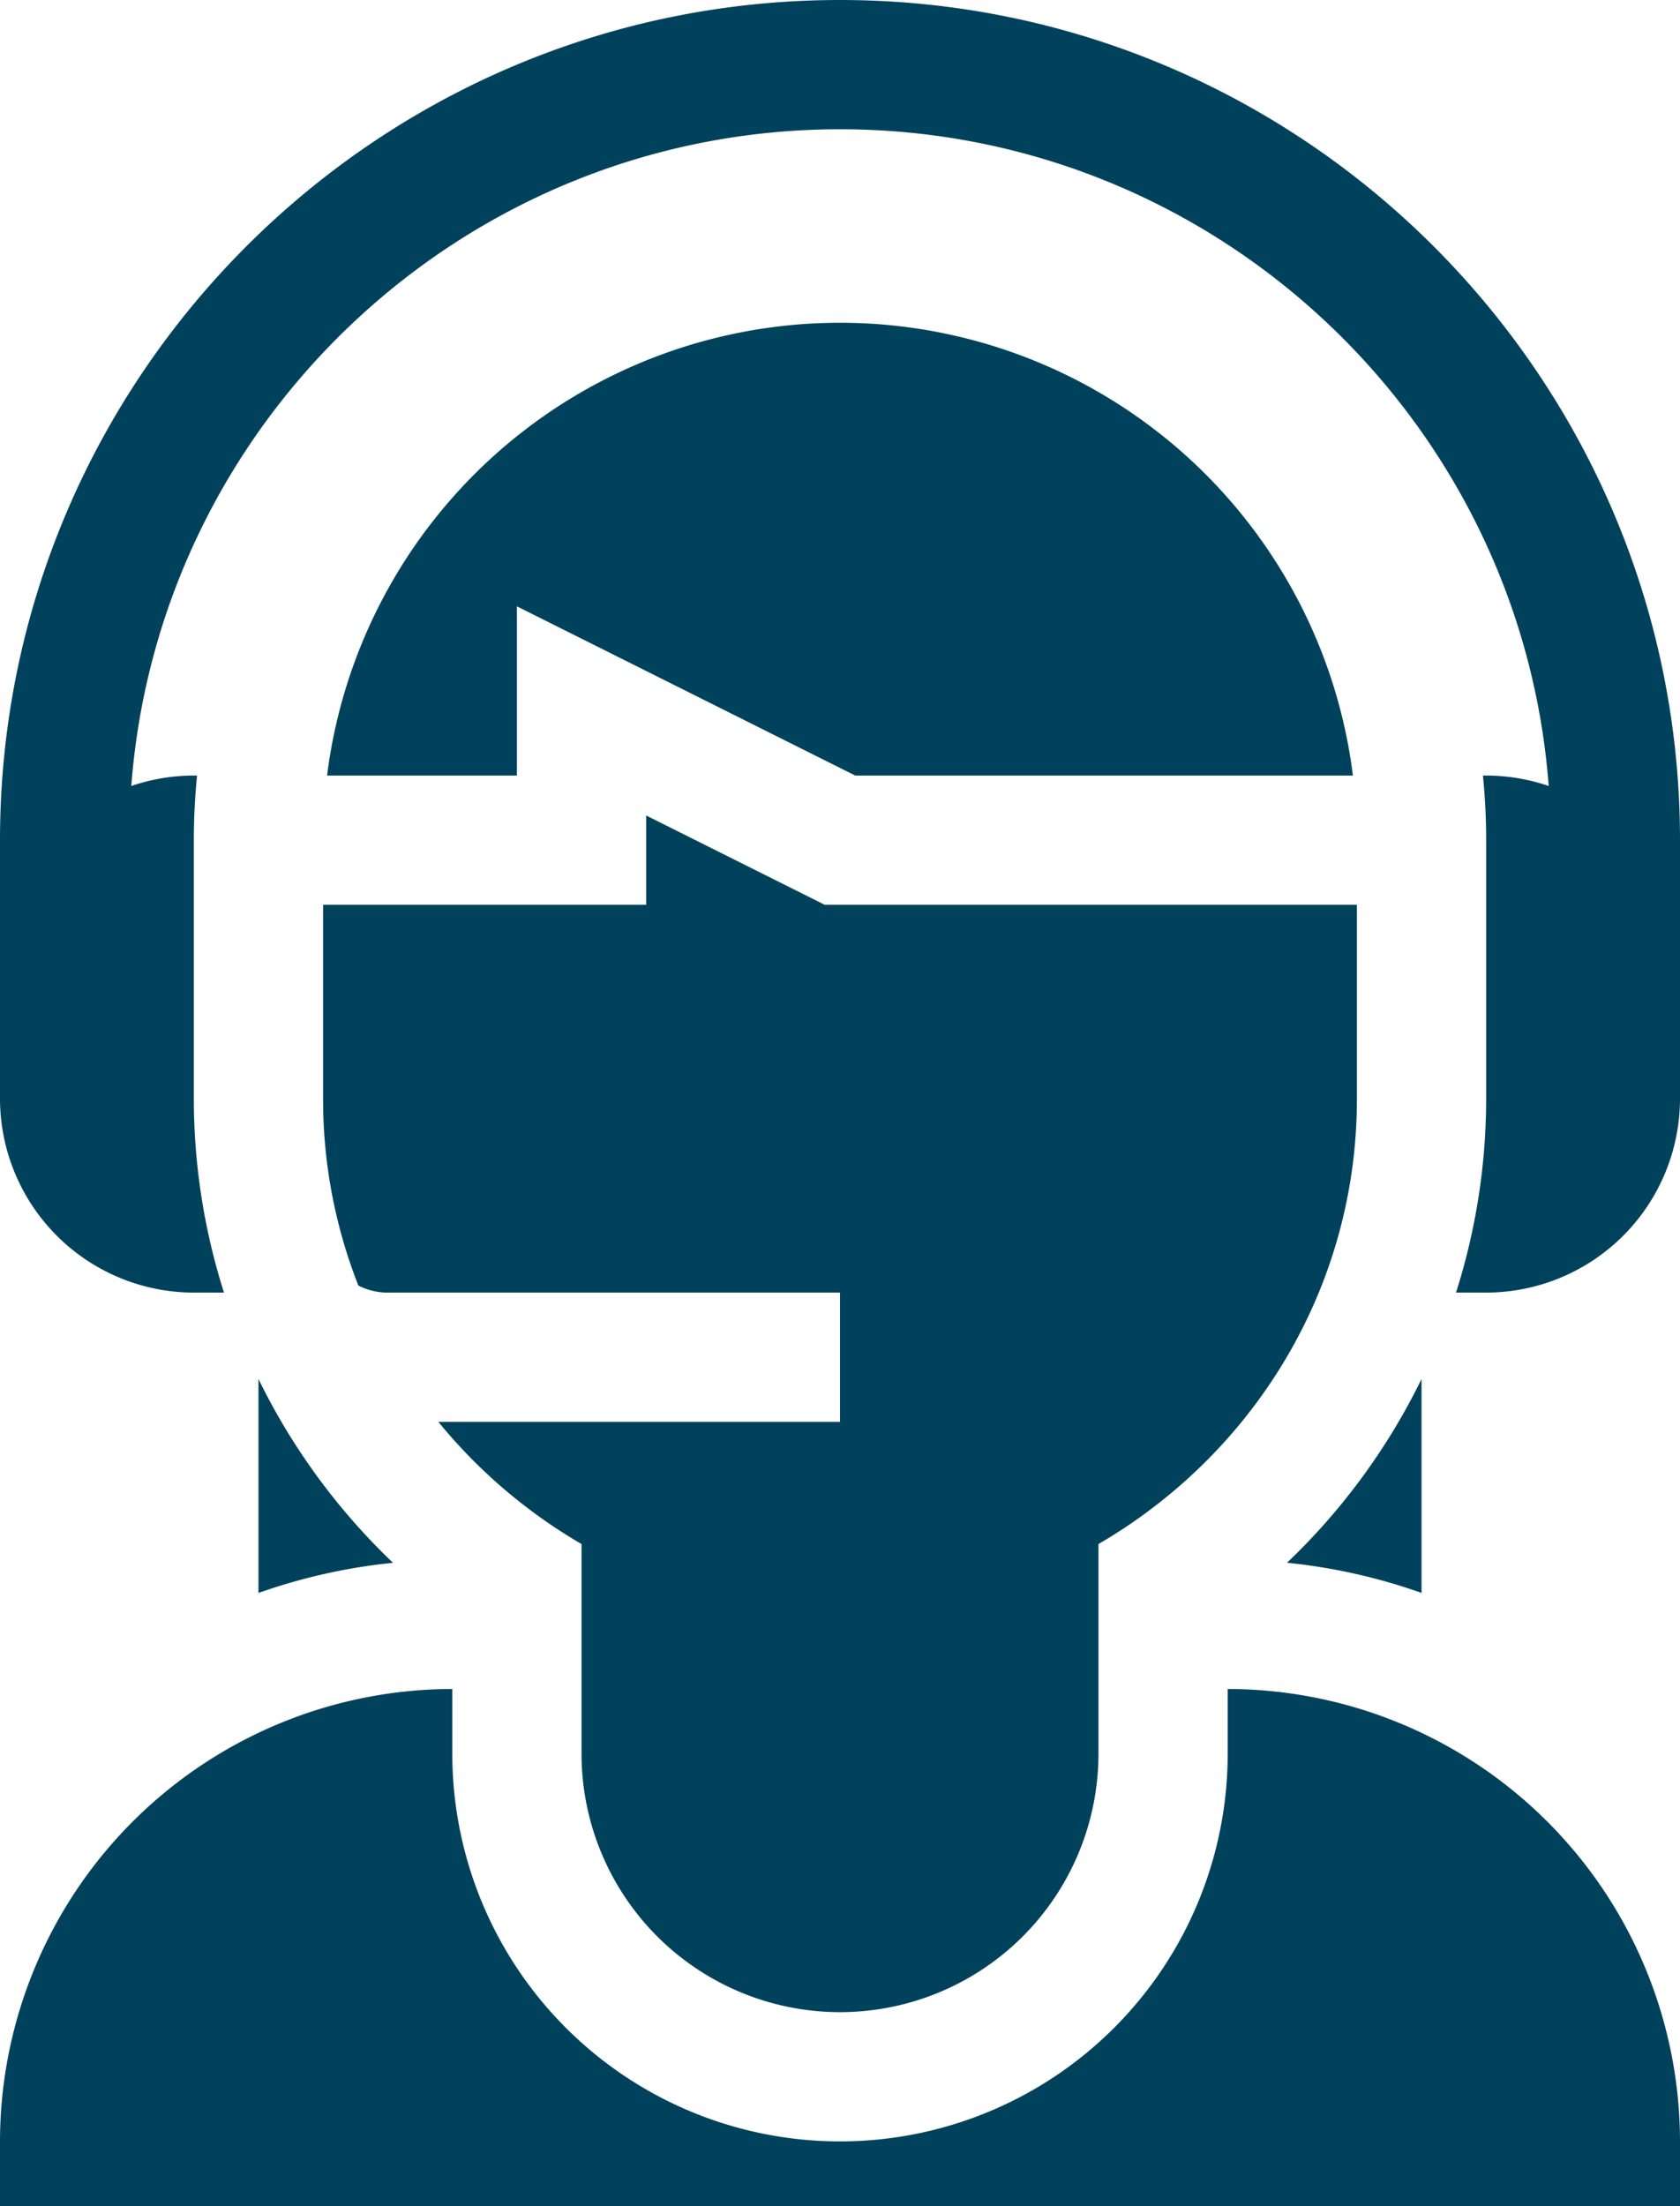
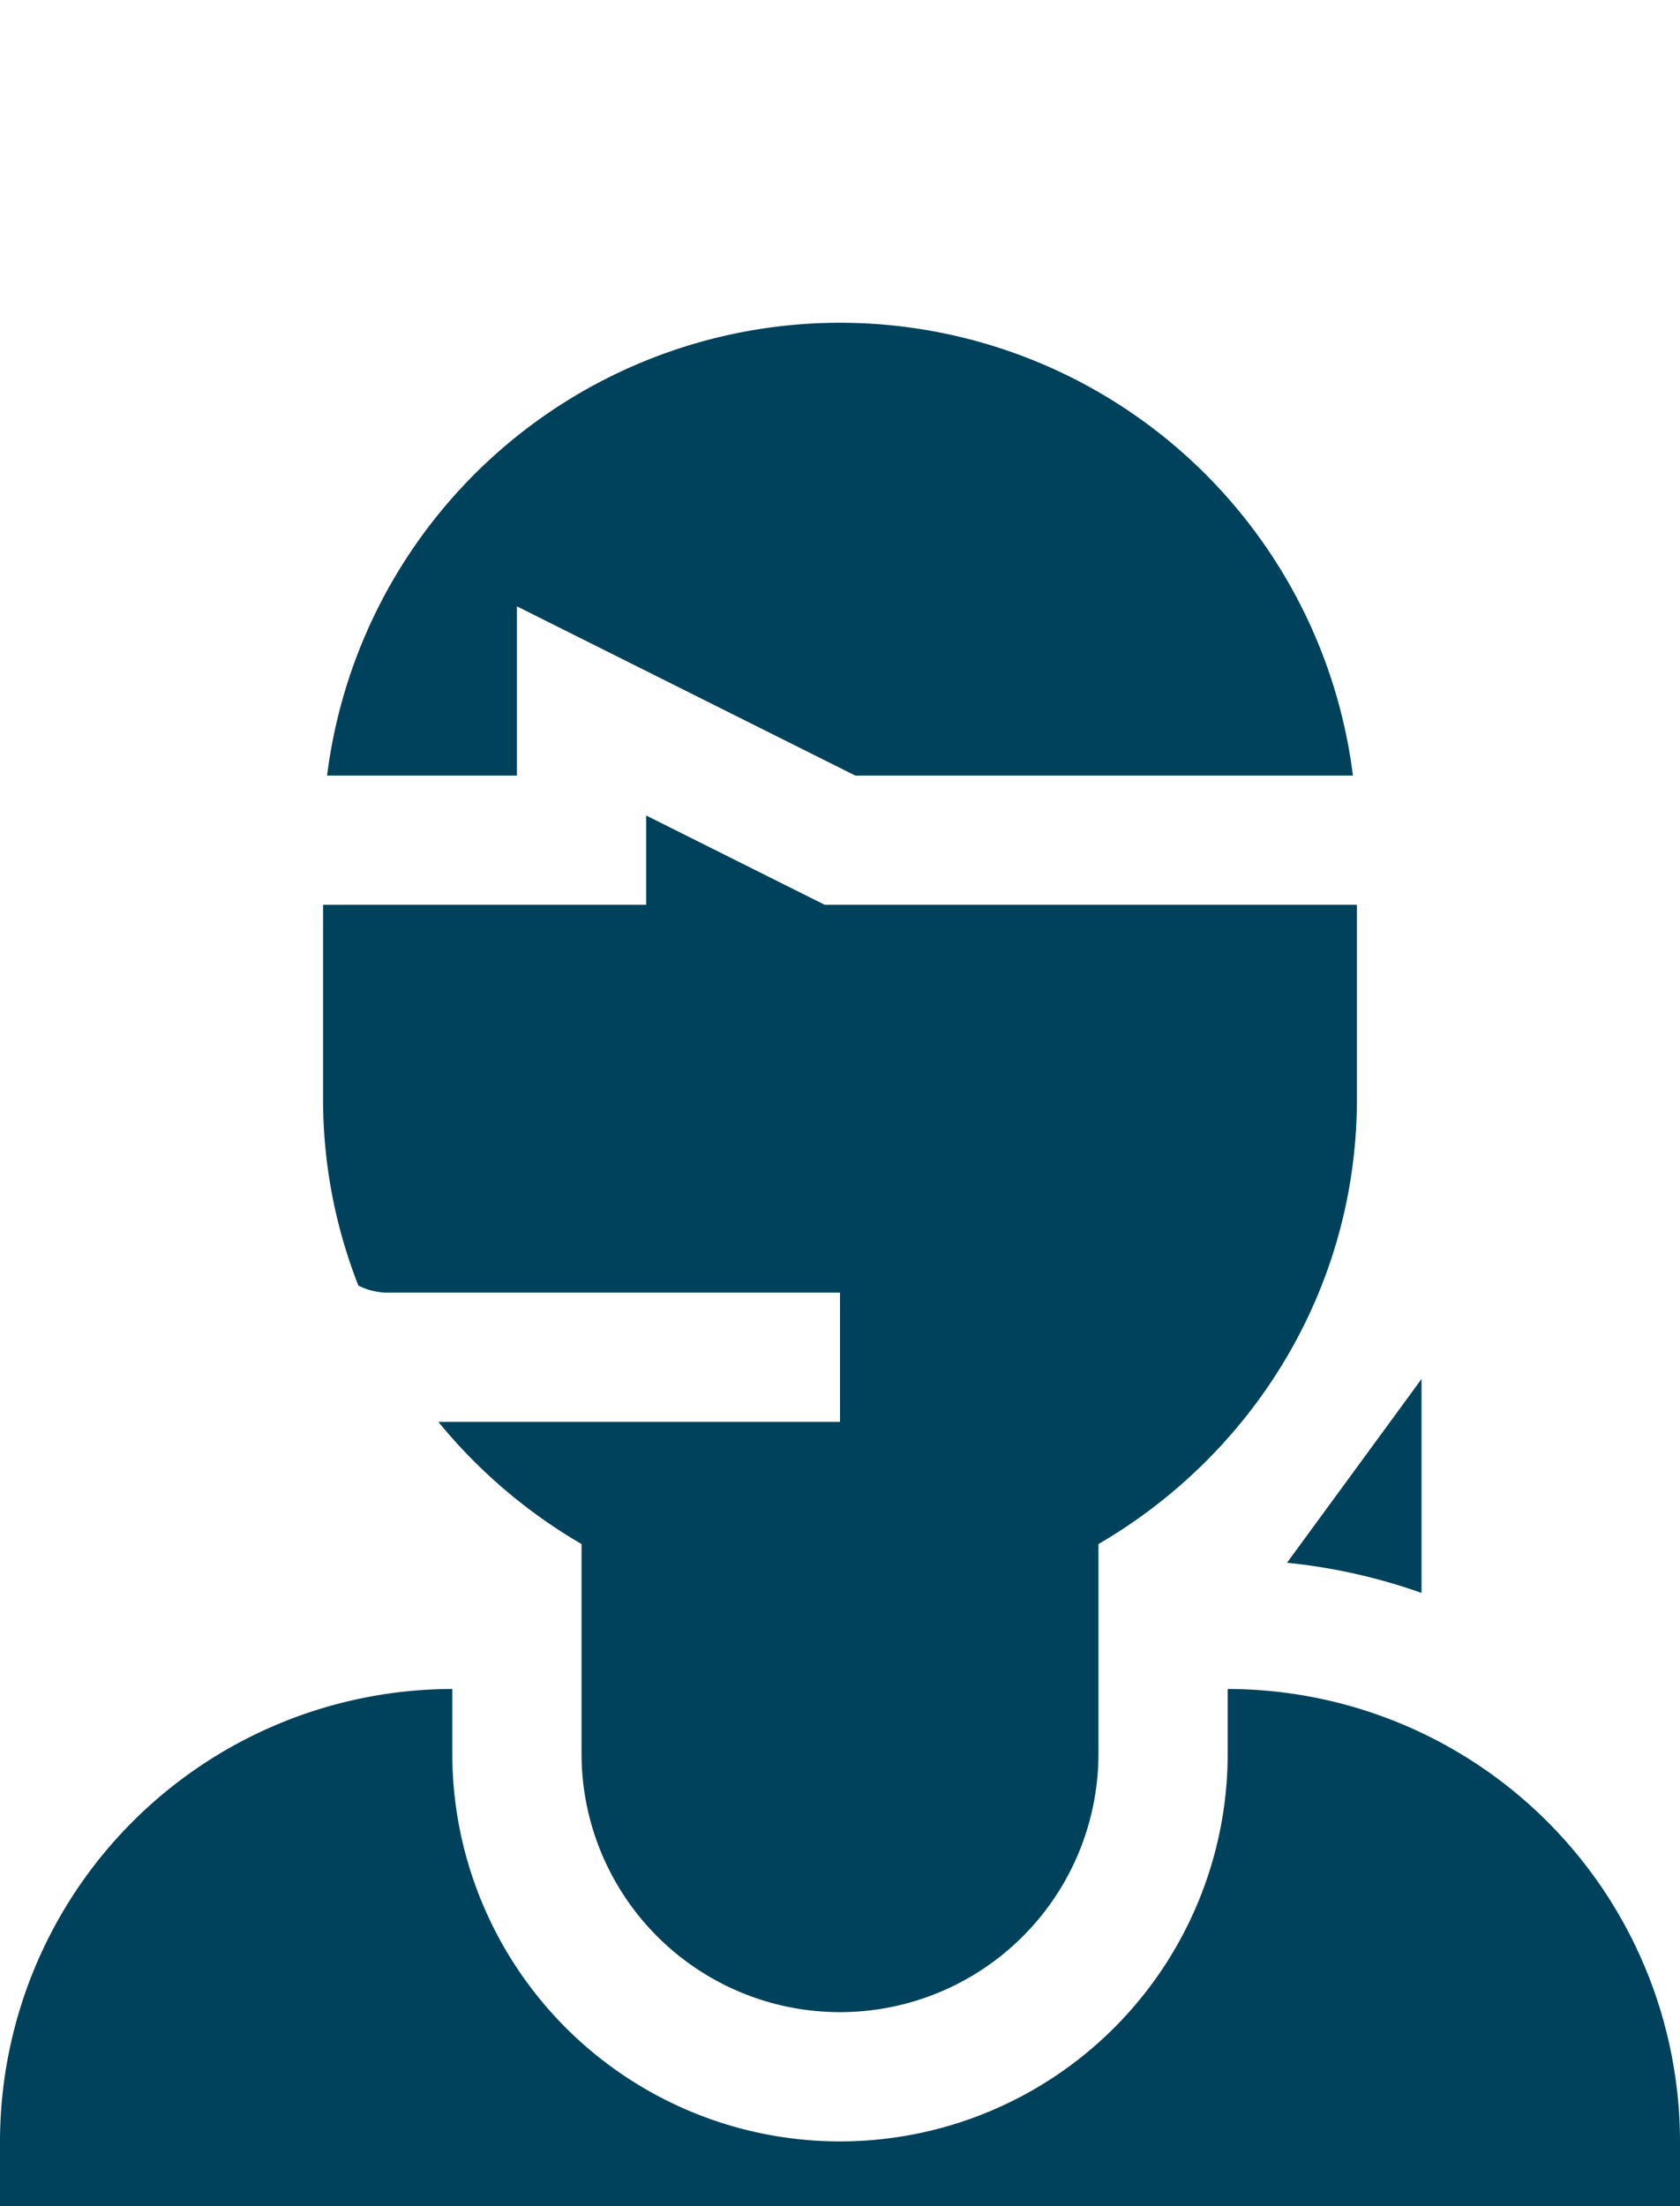
<svg xmlns="http://www.w3.org/2000/svg" id="Capa_1" data-name="Capa 1" viewBox="0 0 390 512">
  <defs>
    <style>.cls-1{fill:#00425c;}</style>
  </defs>
  <title>contact</title>
  <path class="cls-1" d="M259.54,180H375.07a120,120,0,0,0-238.14,0H181V140.73Z" transform="translate(-61 0)" />
  <path class="cls-1" d="M136,255a118,118,0,0,0,8.19,43.36A14.85,14.85,0,0,0,151,300H256v30H162.76A122.44,122.44,0,0,0,196,358.36V407a60,60,0,0,0,120,0V358.36c35.72-20.79,60-59.06,60-103.36V210H252.46L211,189.27V210H136Z" transform="translate(-61 0)" />
  <path class="cls-1" d="M346,392v15a90,90,0,0,1-180,0V392A105.12,105.12,0,0,0,61,497v15H451V497A105.12,105.12,0,0,0,346,392Z" transform="translate(-61 0)" />
-   <path class="cls-1" d="M359.77,362.7a133.83,133.83,0,0,1,31.23,7V320.05A149.56,149.56,0,0,1,359.77,362.7Z" transform="translate(-61 0)" />
-   <path class="cls-1" d="M121,369.71a133.83,133.83,0,0,1,31.23-7A149.75,149.75,0,0,1,121,320.05Z" transform="translate(-61 0)" />
-   <path class="cls-1" d="M256,0C148.48,0,61,87.48,61,195v60a45.05,45.05,0,0,0,45,45h7a148.35,148.35,0,0,1-7-45V195a148.87,148.87,0,0,1,.75-15H106a44.77,44.77,0,0,0-14.52,2.42C97.92,97.29,169.25,30,256,30S414.08,97.29,420.52,182.42A44.77,44.77,0,0,0,406,180h-.75a148.87,148.87,0,0,1,.75,15v60a148.35,148.35,0,0,1-7,45h7a45.05,45.05,0,0,0,45-45V195C451,87.48,363.52,0,256,0Z" transform="translate(-61 0)" />
+   <path class="cls-1" d="M359.77,362.7a133.83,133.83,0,0,1,31.23,7V320.05Z" transform="translate(-61 0)" />
</svg>